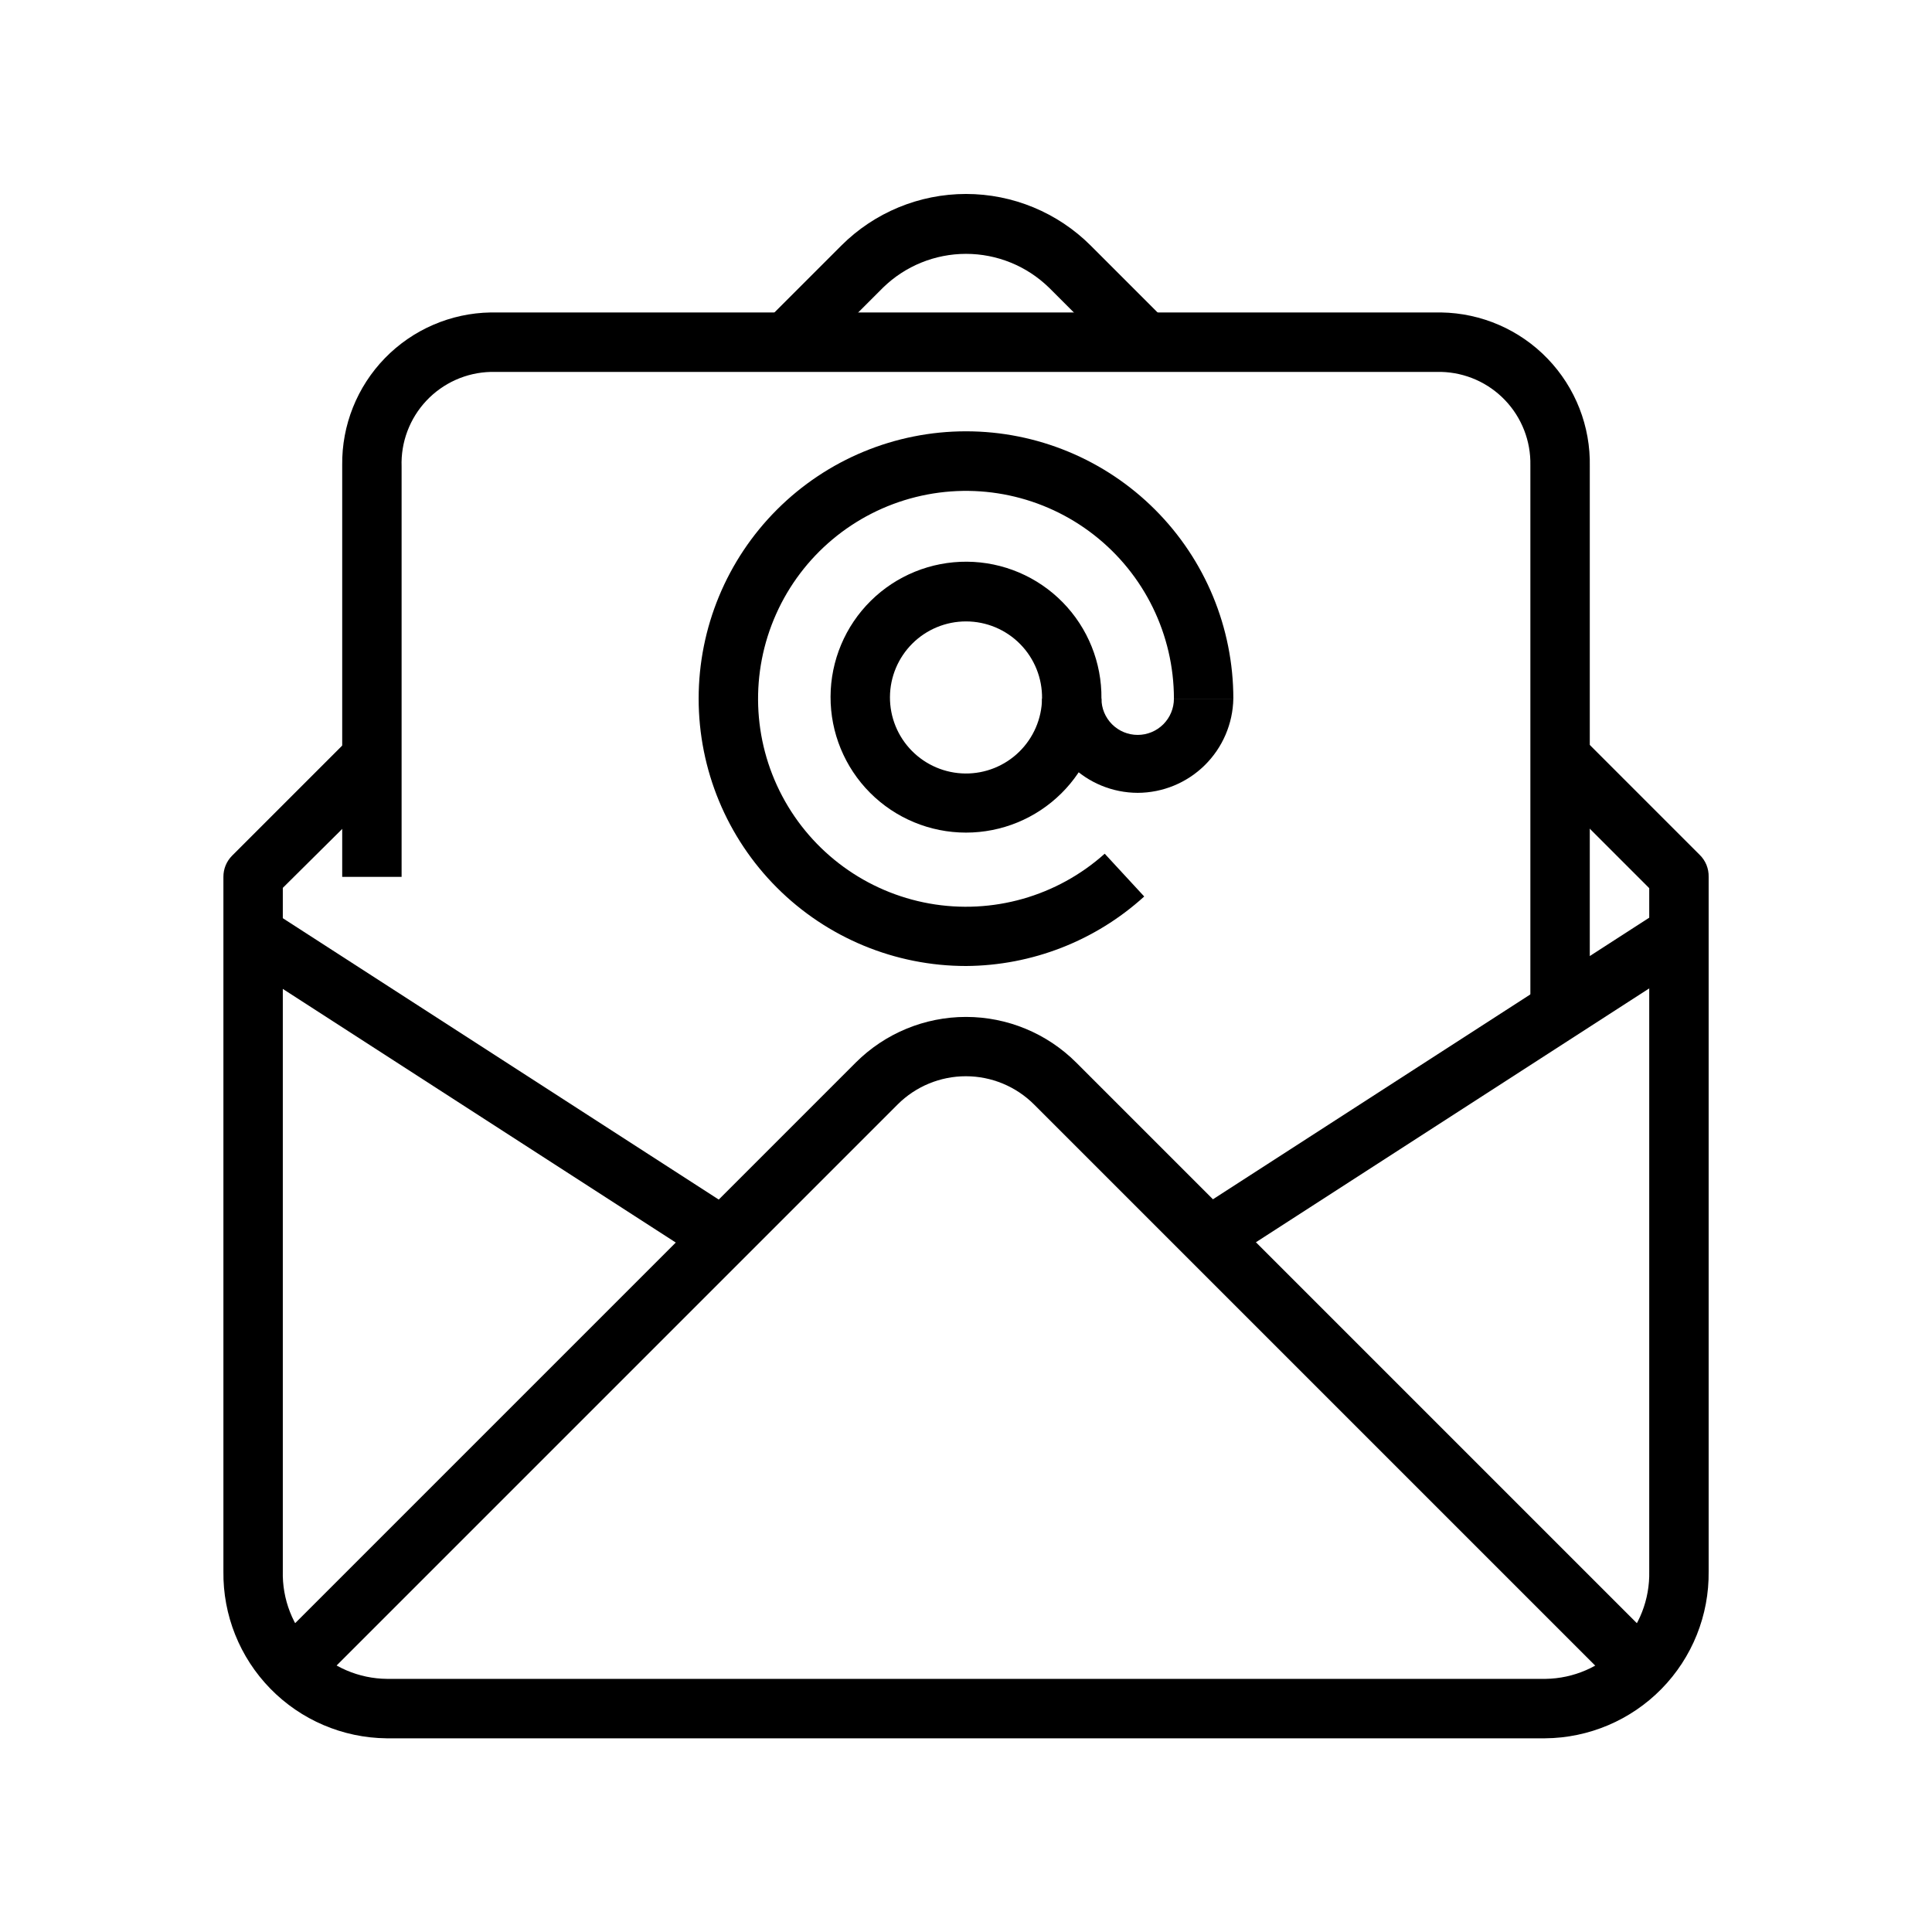
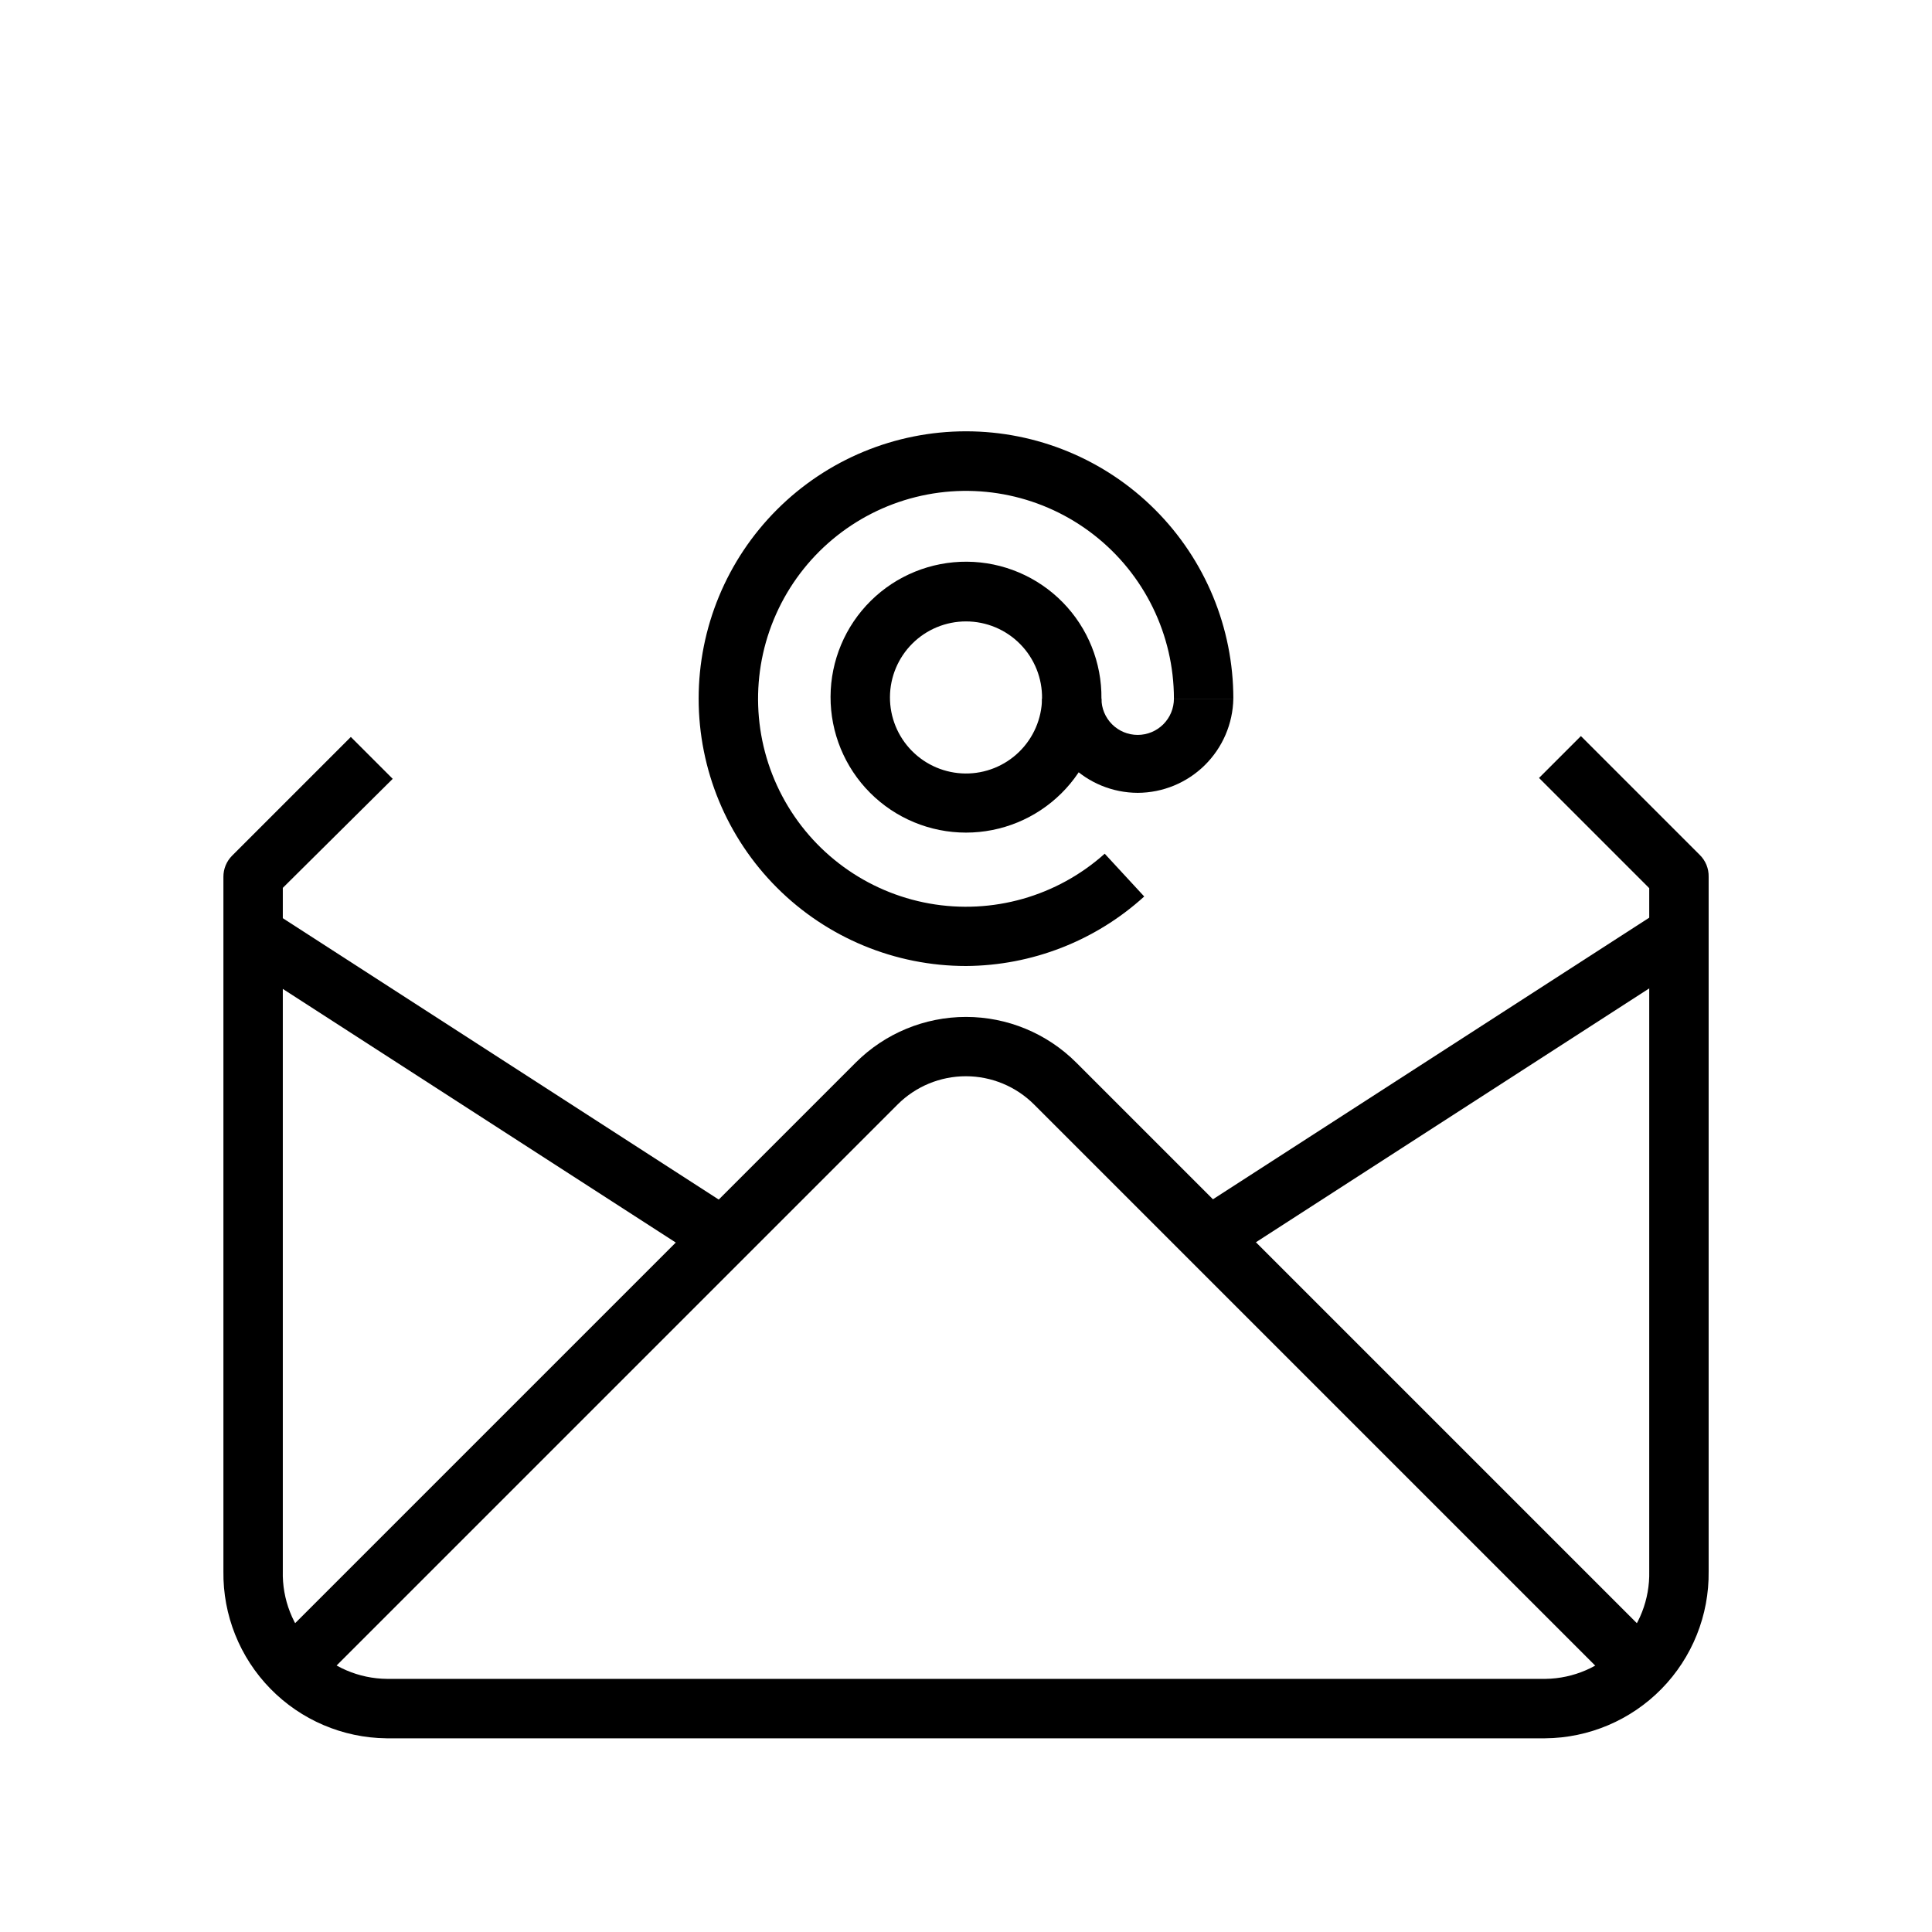
<svg xmlns="http://www.w3.org/2000/svg" fill="#000000" width="800px" height="800px" version="1.1" viewBox="144 144 512 512">
  <g>
-     <path d="m358.36 239.88-11.098-11.098 19.68-19.68v-0.004c8.766-8.77 20.66-13.695 33.062-13.695 12.398 0 24.293 4.926 33.062 13.695l19.68 19.68-11.098 11.098-19.68-19.68-0.004 0.004c-5.879-5.723-13.758-8.926-21.961-8.926-8.207 0-16.086 3.203-21.965 8.926z" />
    <path d="m206.8 398.23 8.539-13.227 125.93 81.281-8.539 13.227z" />
    <path d="m458.72 466.16 125.93-81.281 8.539 13.227-125.93 81.281z" />
-     <path d="m565.31 407.87h-15.746v-140.59c0.129-6.406-2.285-12.598-6.711-17.23-4.422-4.633-10.5-7.324-16.906-7.488h-251.9c-6.473 0.164-12.613 2.91-17.051 7.629-4.434 4.715-6.801 11.012-6.566 17.48v108.71h-15.742v-109.11c-0.129-10.582 3.945-20.777 11.32-28.363 7.379-7.582 17.461-11.934 28.039-12.102h251.9c10.648 0.168 20.793 4.57 28.18 12.242 7.391 7.668 11.414 17.969 11.184 28.613z" />
-     <path d="m575.46 594.12-157.44-157.44 0.004 0.004c-4.797-4.785-11.293-7.469-18.066-7.469-6.773 0-13.273 2.684-18.066 7.469l-157.44 157.44-11.102-11.102 157.44-157.44c7.75-7.738 18.254-12.086 29.207-12.086 10.949 0 21.453 4.348 29.203 12.086l157.44 157.44z" />
+     <path d="m575.46 594.12-157.44-157.44 0.004 0.004c-4.797-4.785-11.293-7.469-18.066-7.469-6.773 0-13.273 2.684-18.066 7.469l-157.44 157.44-11.102-11.102 157.44-157.44c7.75-7.738 18.254-12.086 29.207-12.086 10.949 0 21.453 4.348 29.203 12.086l157.44 157.44" />
    <path d="m400 400c-18.793 0-36.812-7.465-50.098-20.754-13.289-13.285-20.754-31.305-20.754-50.098 0-18.789 7.465-36.809 20.754-50.094 13.285-13.289 31.305-20.754 50.098-20.754 18.789 0 36.809 7.465 50.098 20.754 13.285 13.285 20.75 31.305 20.75 50.094h-15.746c-0.012-16.949-7.828-32.953-21.188-43.383-13.359-10.434-30.777-14.141-47.227-10.043-16.449 4.094-30.098 15.531-37.008 31.012-6.91 15.477-6.309 33.277 1.625 48.254 7.938 14.98 22.324 25.473 39.012 28.453 16.688 2.977 33.816-1.891 46.445-13.199l10.469 11.336c-12.934 11.754-29.754 18.316-47.23 18.422z" />
    <path d="m400 364.65c-9.543 0-18.695-3.801-25.43-10.562-6.734-6.758-10.5-15.922-10.465-25.465 0.035-9.543 3.867-18.68 10.652-25.391 6.785-6.711 15.965-10.441 25.508-10.375 9.539 0.07 18.664 3.938 25.348 10.746 6.688 6.812 10.387 16.004 10.281 25.543-0.102 9.453-3.93 18.484-10.652 25.129-6.719 6.648-15.793 10.375-25.242 10.375zm0-55.969c-5.328 0-10.438 2.109-14.215 5.867-3.773 3.758-5.91 8.855-5.938 14.18-0.027 5.328 2.055 10.449 5.793 14.242 3.738 3.797 8.824 5.957 14.152 6.016 5.324 0.055 10.457-2 14.27-5.719 3.816-3.719 6.004-8.793 6.09-14.121 0.082-5.398-2.004-10.605-5.793-14.453-3.785-3.848-8.961-6.012-14.359-6.012z" />
    <path d="m445.5 354.11c-6.648-0.02-13.027-2.644-17.766-7.309s-7.461-11-7.582-17.648h15.742c0 2.551 1.012 4.992 2.812 6.793 1.801 1.801 4.246 2.812 6.793 2.812s4.988-1.012 6.789-2.812c1.801-1.801 2.812-4.242 2.812-6.793h15.746c-0.125 6.648-2.848 12.984-7.586 17.648s-11.113 7.289-17.762 7.309z" />
    <path d="m553.43 604.67h-307.01c-11.602-0.125-22.676-4.859-30.781-13.16-8.109-8.297-12.582-19.48-12.434-31.082v-184.05c-0.012-2.094 0.809-4.106 2.281-5.59l31.488-31.488 11.098 11.098-29.125 28.895v181.05c-0.191 7.473 2.629 14.707 7.824 20.082 5.195 5.371 12.332 8.434 19.809 8.492h307.01c7.434-0.102 14.516-3.172 19.676-8.523 5.16-5.348 7.965-12.539 7.797-19.973v-181.05l-29.207-29.207 11.098-11.098 31.488 31.488h0.004c1.562 1.527 2.418 3.637 2.363 5.824v184.05c0.145 11.629-4.348 22.836-12.492 31.141-8.141 8.301-19.254 13.02-30.883 13.102z" />
  </g>
</svg>